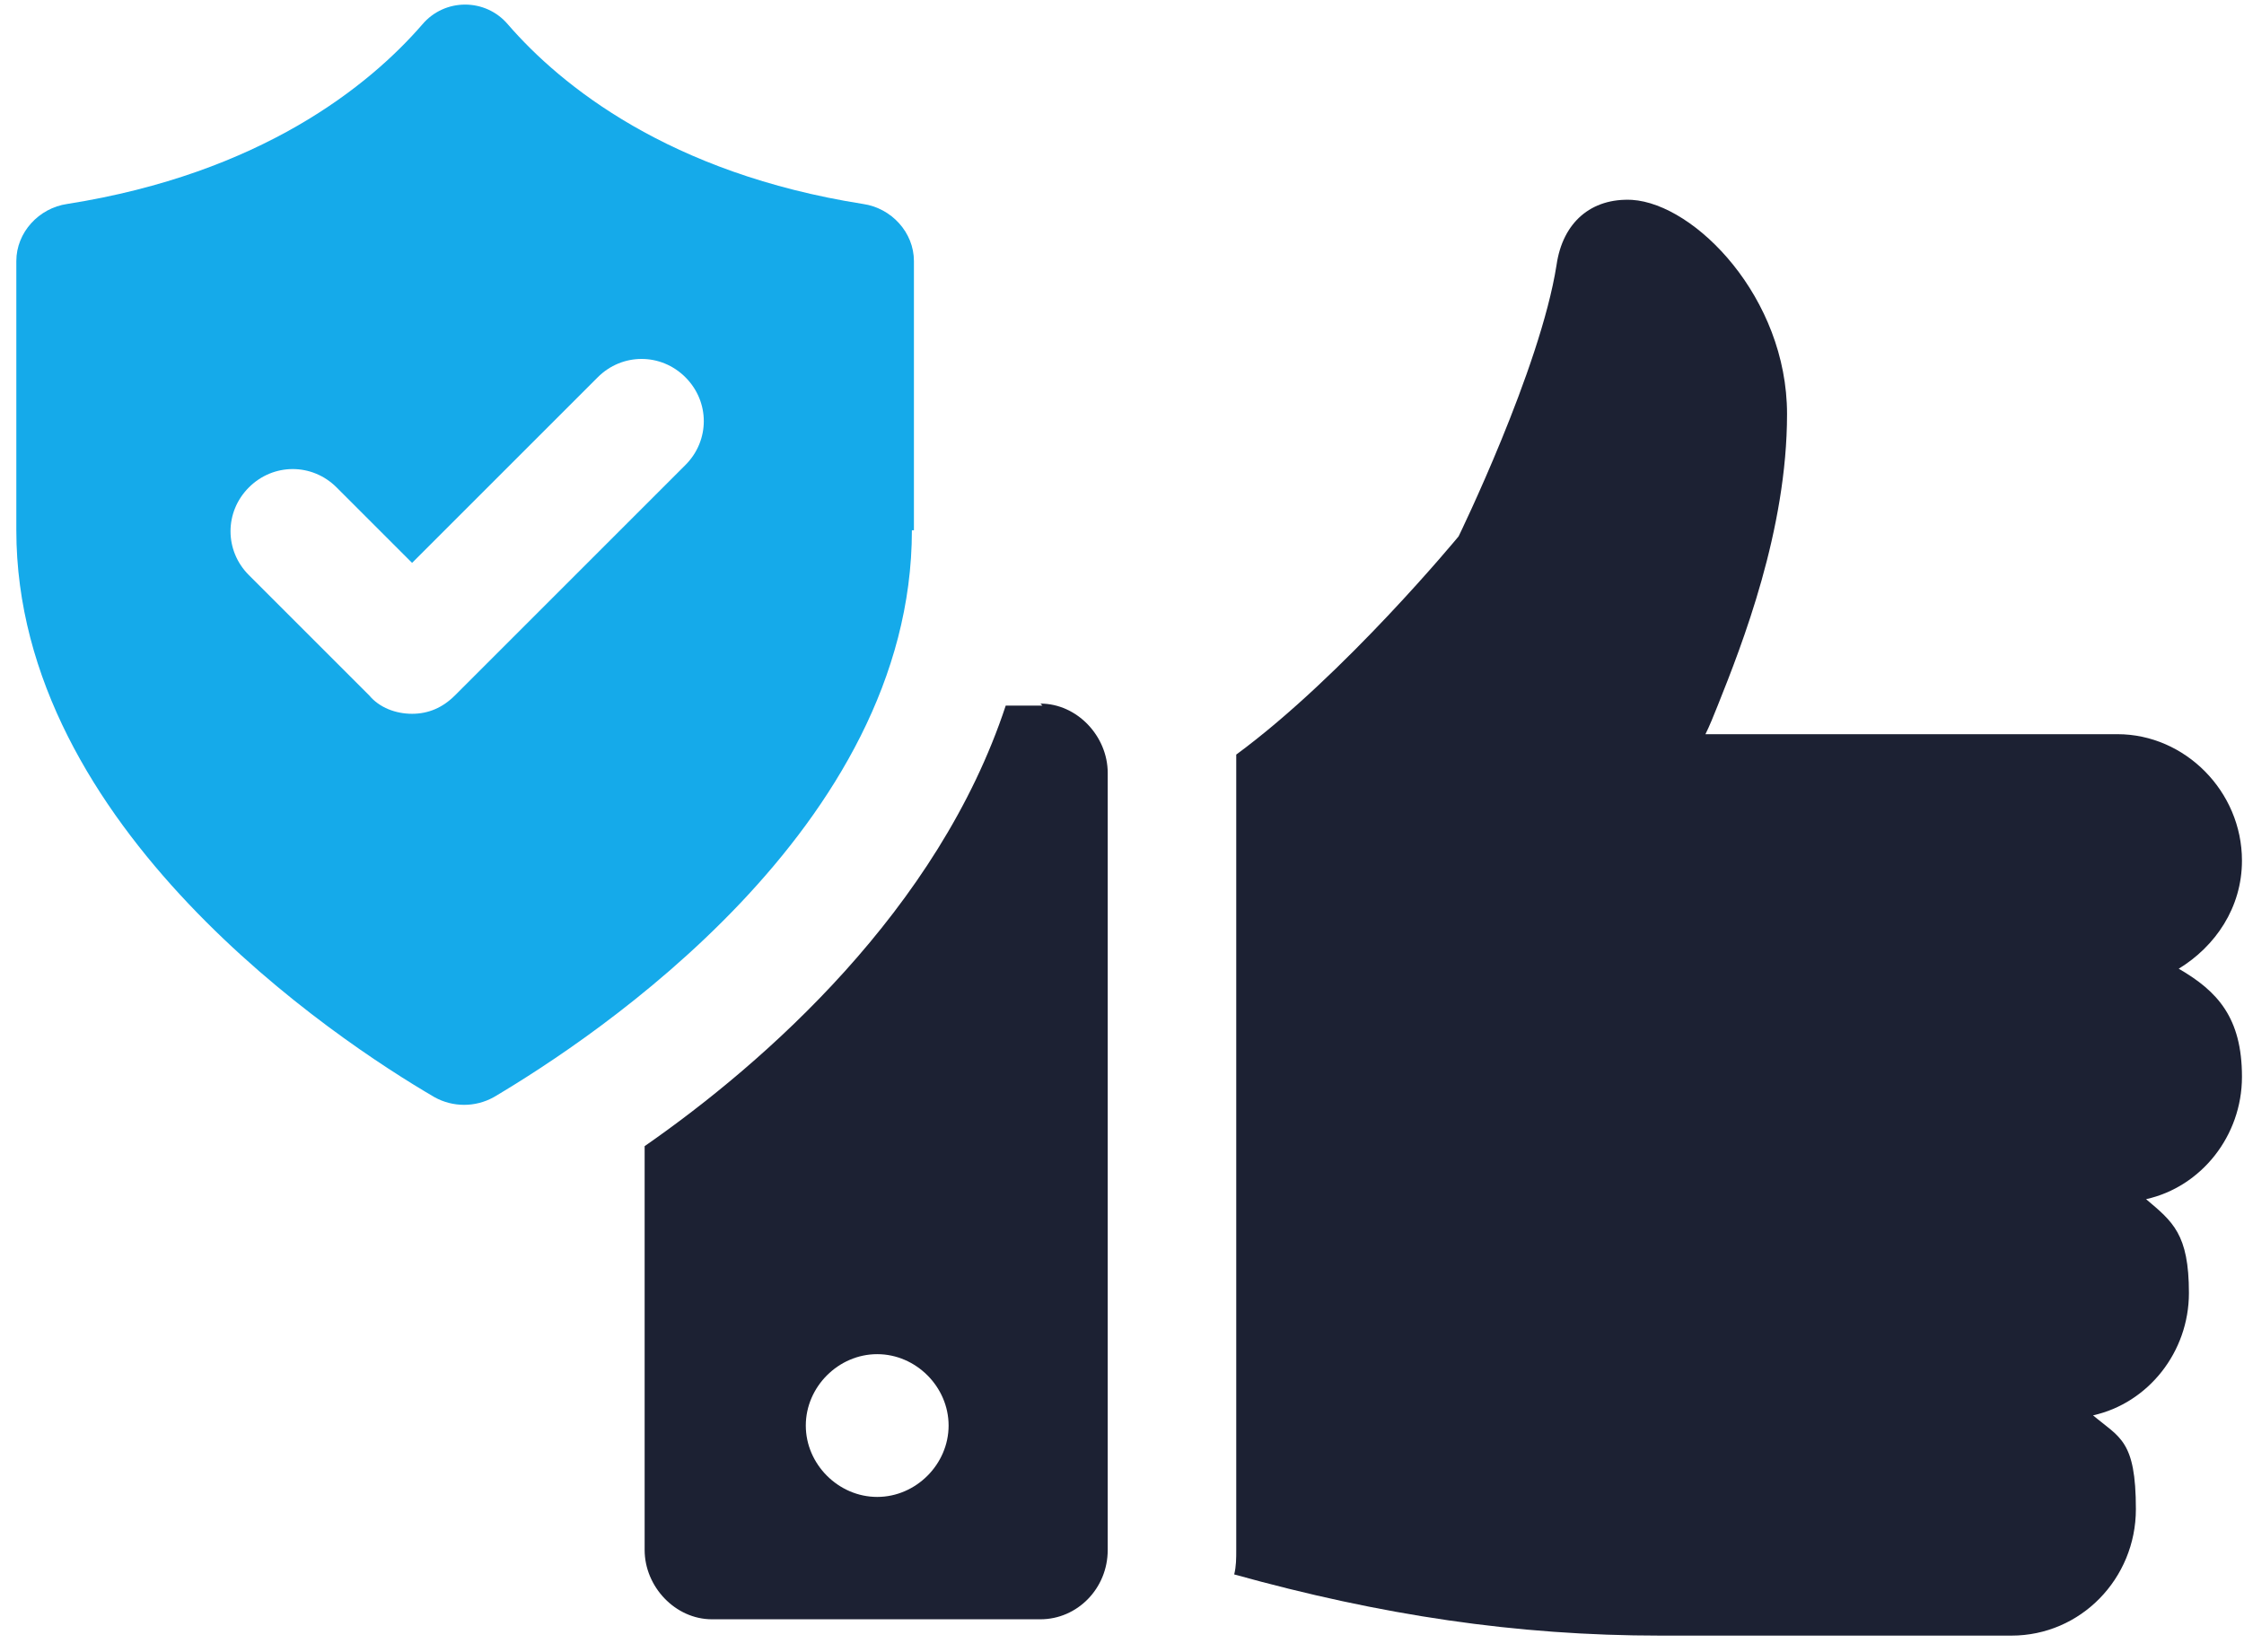
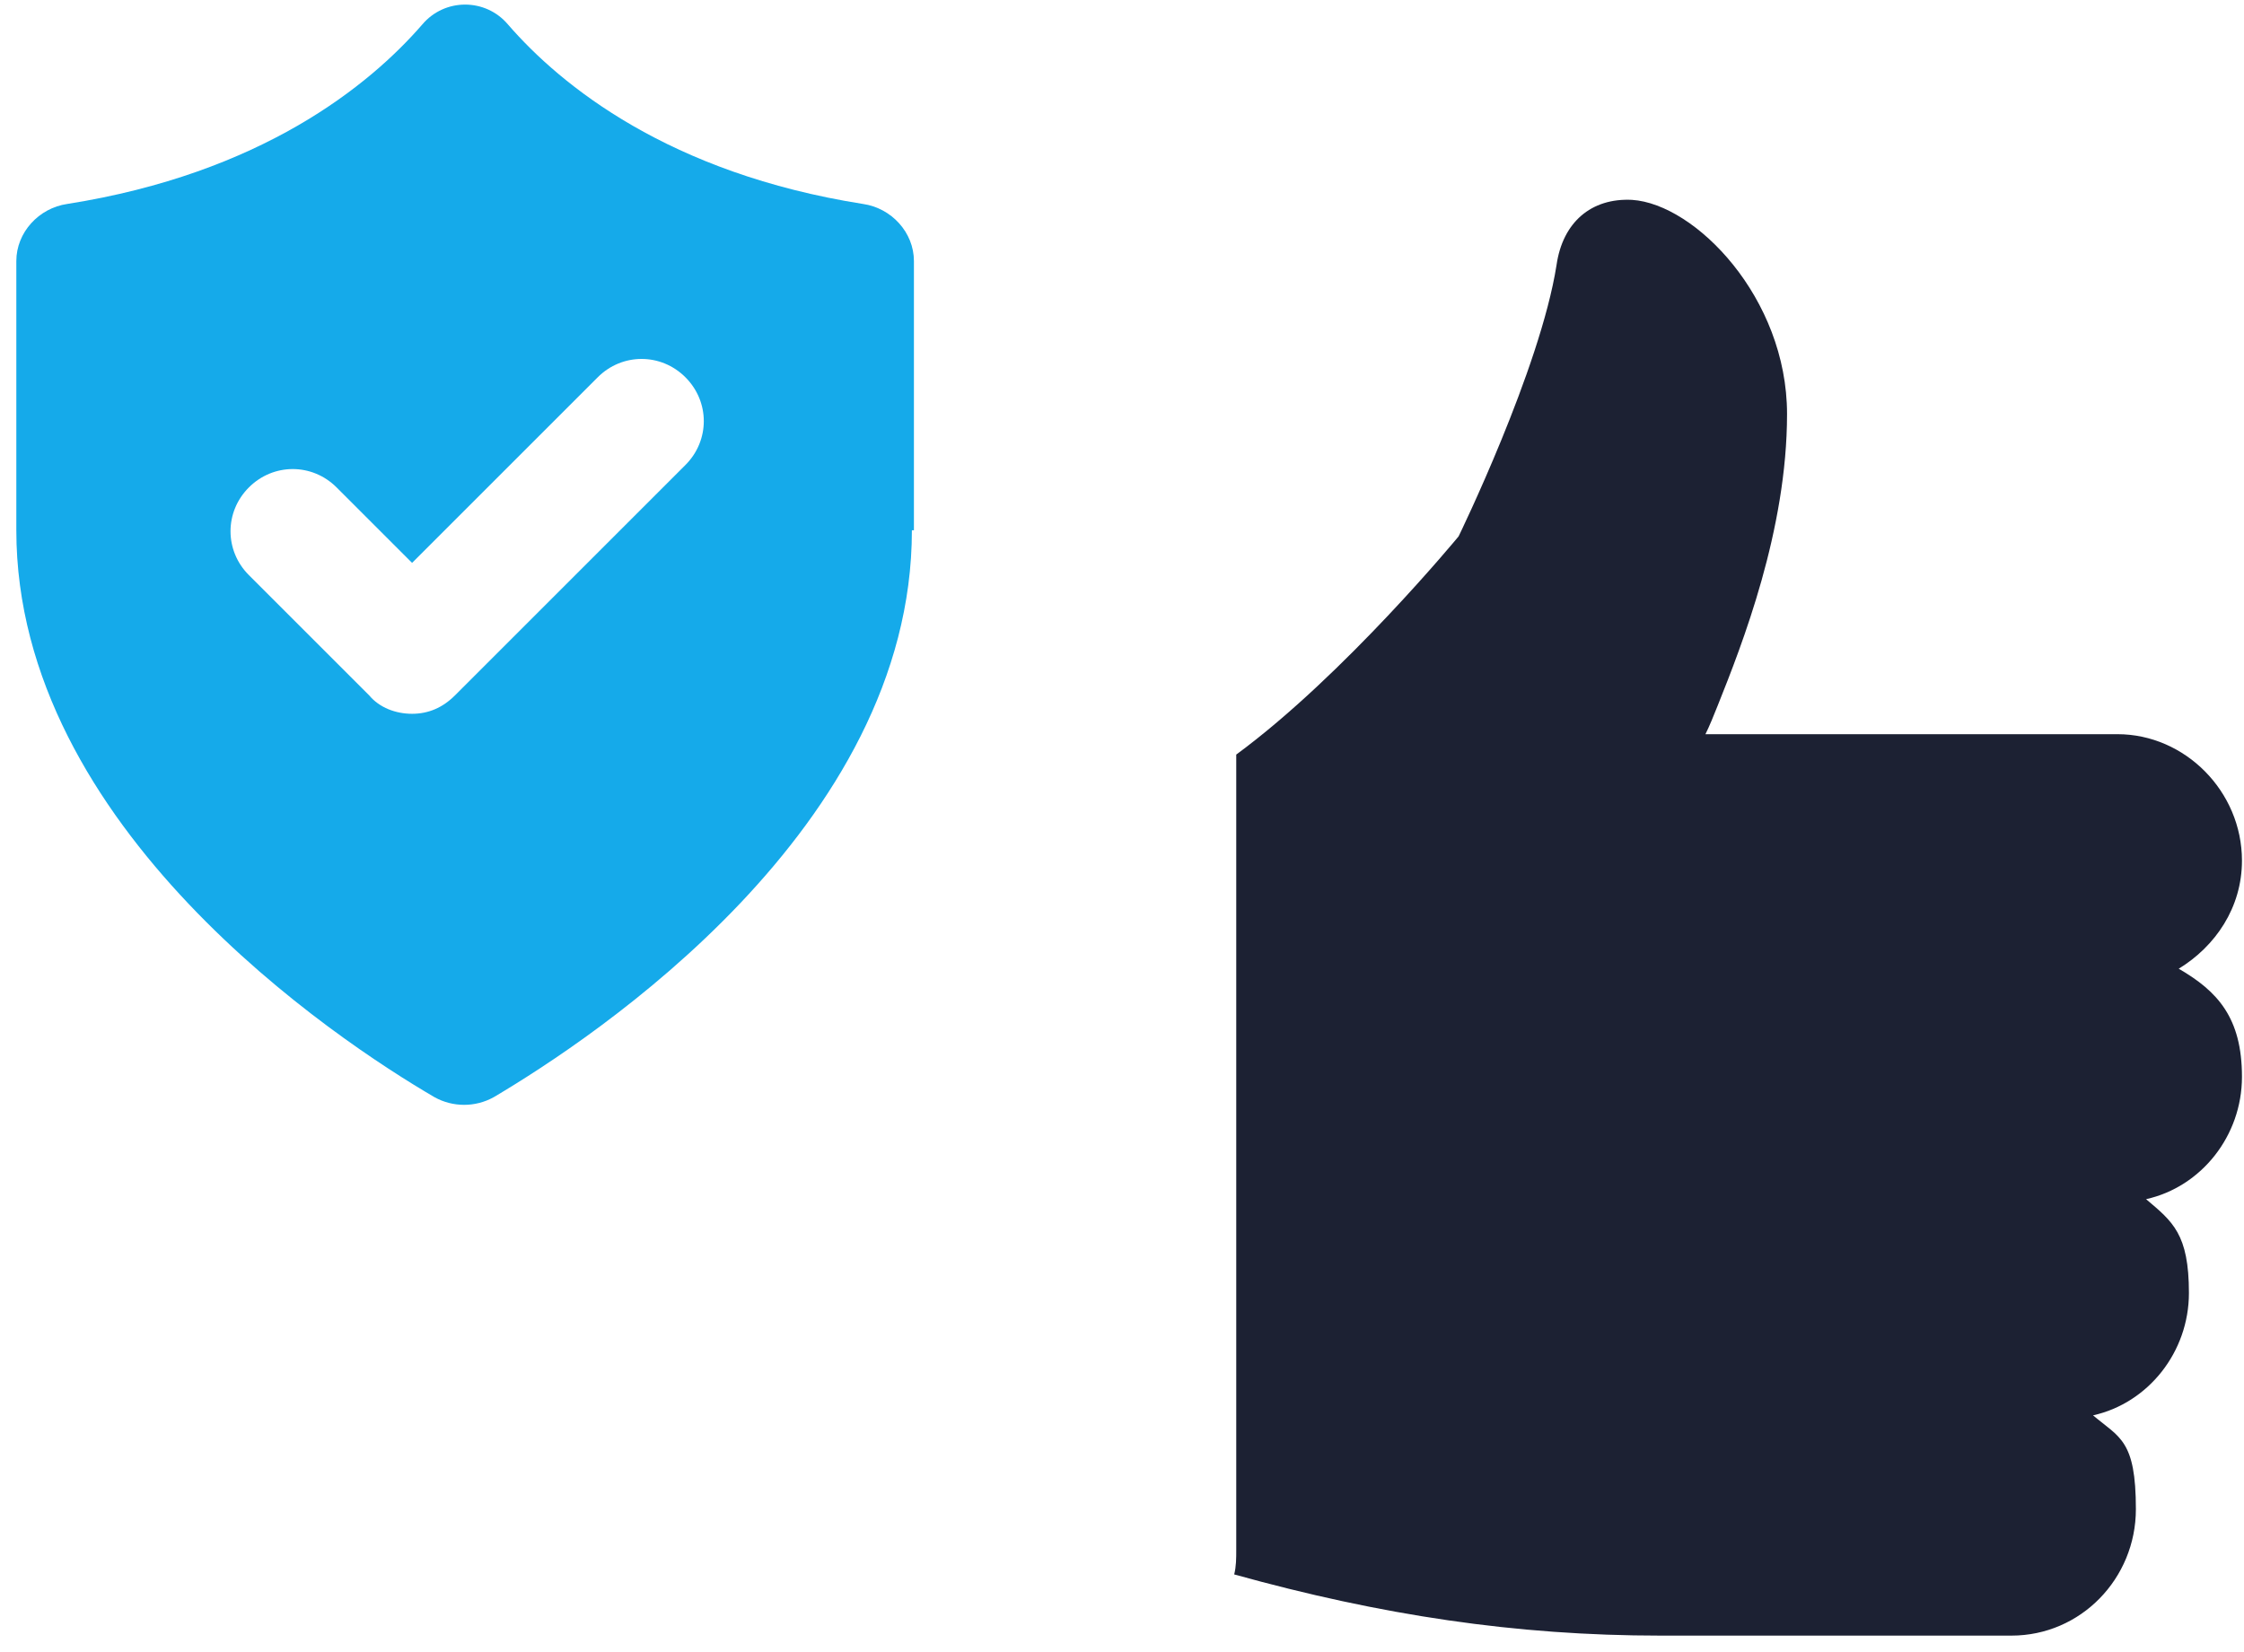
<svg xmlns="http://www.w3.org/2000/svg" version="1.1" viewBox="0 0 110 81">
  <defs>
    <style>
      .cls-1 {
        fill: #1c2133;
      }

      .cls-2 {
        fill: #15aaea;
      }
    </style>
  </defs>
  <g>
    <g id="Layer_1">
      <g id="Isolation_Mode">
        <path id="Vector" class="cls-1" d="M106.8,47.5c1.8-1.1,3.1-3,3.1-5.3,0-3.4-2.8-6.2-6.1-6.2h-20.2c.2-.4.4-.9.6-1.4,1.2-3,3.4-8.6,3.4-14.3s-4.5-10.3-7.6-10.5c-2-.1-3.4,1.1-3.7,3.2-.8,5.1-4.8,13.3-4.8,13.3h0c0,0-5.6,6.8-10.9,10.7,0,.3,0,.7,0,1v38c0,.4,0,.8-.1,1.2,7.2,2,13.8,3,20.9,3h17.2c3.4,0,6.1-2.8,6.1-6.2s-.8-3.5-2.1-4.6c2.7-.6,4.7-3.1,4.7-6s-.8-3.5-2.1-4.6c2.7-.6,4.7-3.1,4.7-6s-1.2-4.2-3.1-5.3h0Z" />
-         <path id="Vector_2" class="cls-1" d="M51.1,34.6h-1.8c-3.3,10-11.8,17.5-17.7,21.6v19.8c0,1.8,1.5,3.4,3.3,3.4h16.1c1.8,0,3.3-1.5,3.3-3.4v-38.1c0-1.8-1.5-3.4-3.3-3.4h0ZM43,73.4c-1.9,0-3.5-1.6-3.5-3.5s1.6-3.5,3.5-3.5,3.5,1.6,3.5,3.5-1.6,3.5-3.5,3.5Z" />
        <path id="Vector_3" class="cls-2" d="M44.8,26v-13.2c0-1.4-1.1-2.6-2.5-2.8-9.5-1.5-14.8-5.8-17.4-8.8-1.1-1.3-3.1-1.3-4.2,0-2.6,3-7.9,7.3-17.4,8.8-1.4.2-2.5,1.4-2.5,2.8v13.2c0,14.6,15.7,25,20.5,27.8.9.5,2,.5,2.9,0,4.9-2.9,20.5-13.2,20.5-27.8ZM33.5,22.9l-11.2,11.2c-.6.6-1.3.9-2.1.9s-1.6-.3-2.1-.9l-5.9-5.9c-1.2-1.2-1.2-3.1,0-4.3,1.2-1.2,3.1-1.2,4.3,0l3.7,3.7,9.1-9.1c1.2-1.2,3.1-1.2,4.3,0,1.2,1.2,1.2,3.1,0,4.3Z" />
      </g>
    </g>
  </g>
</svg>